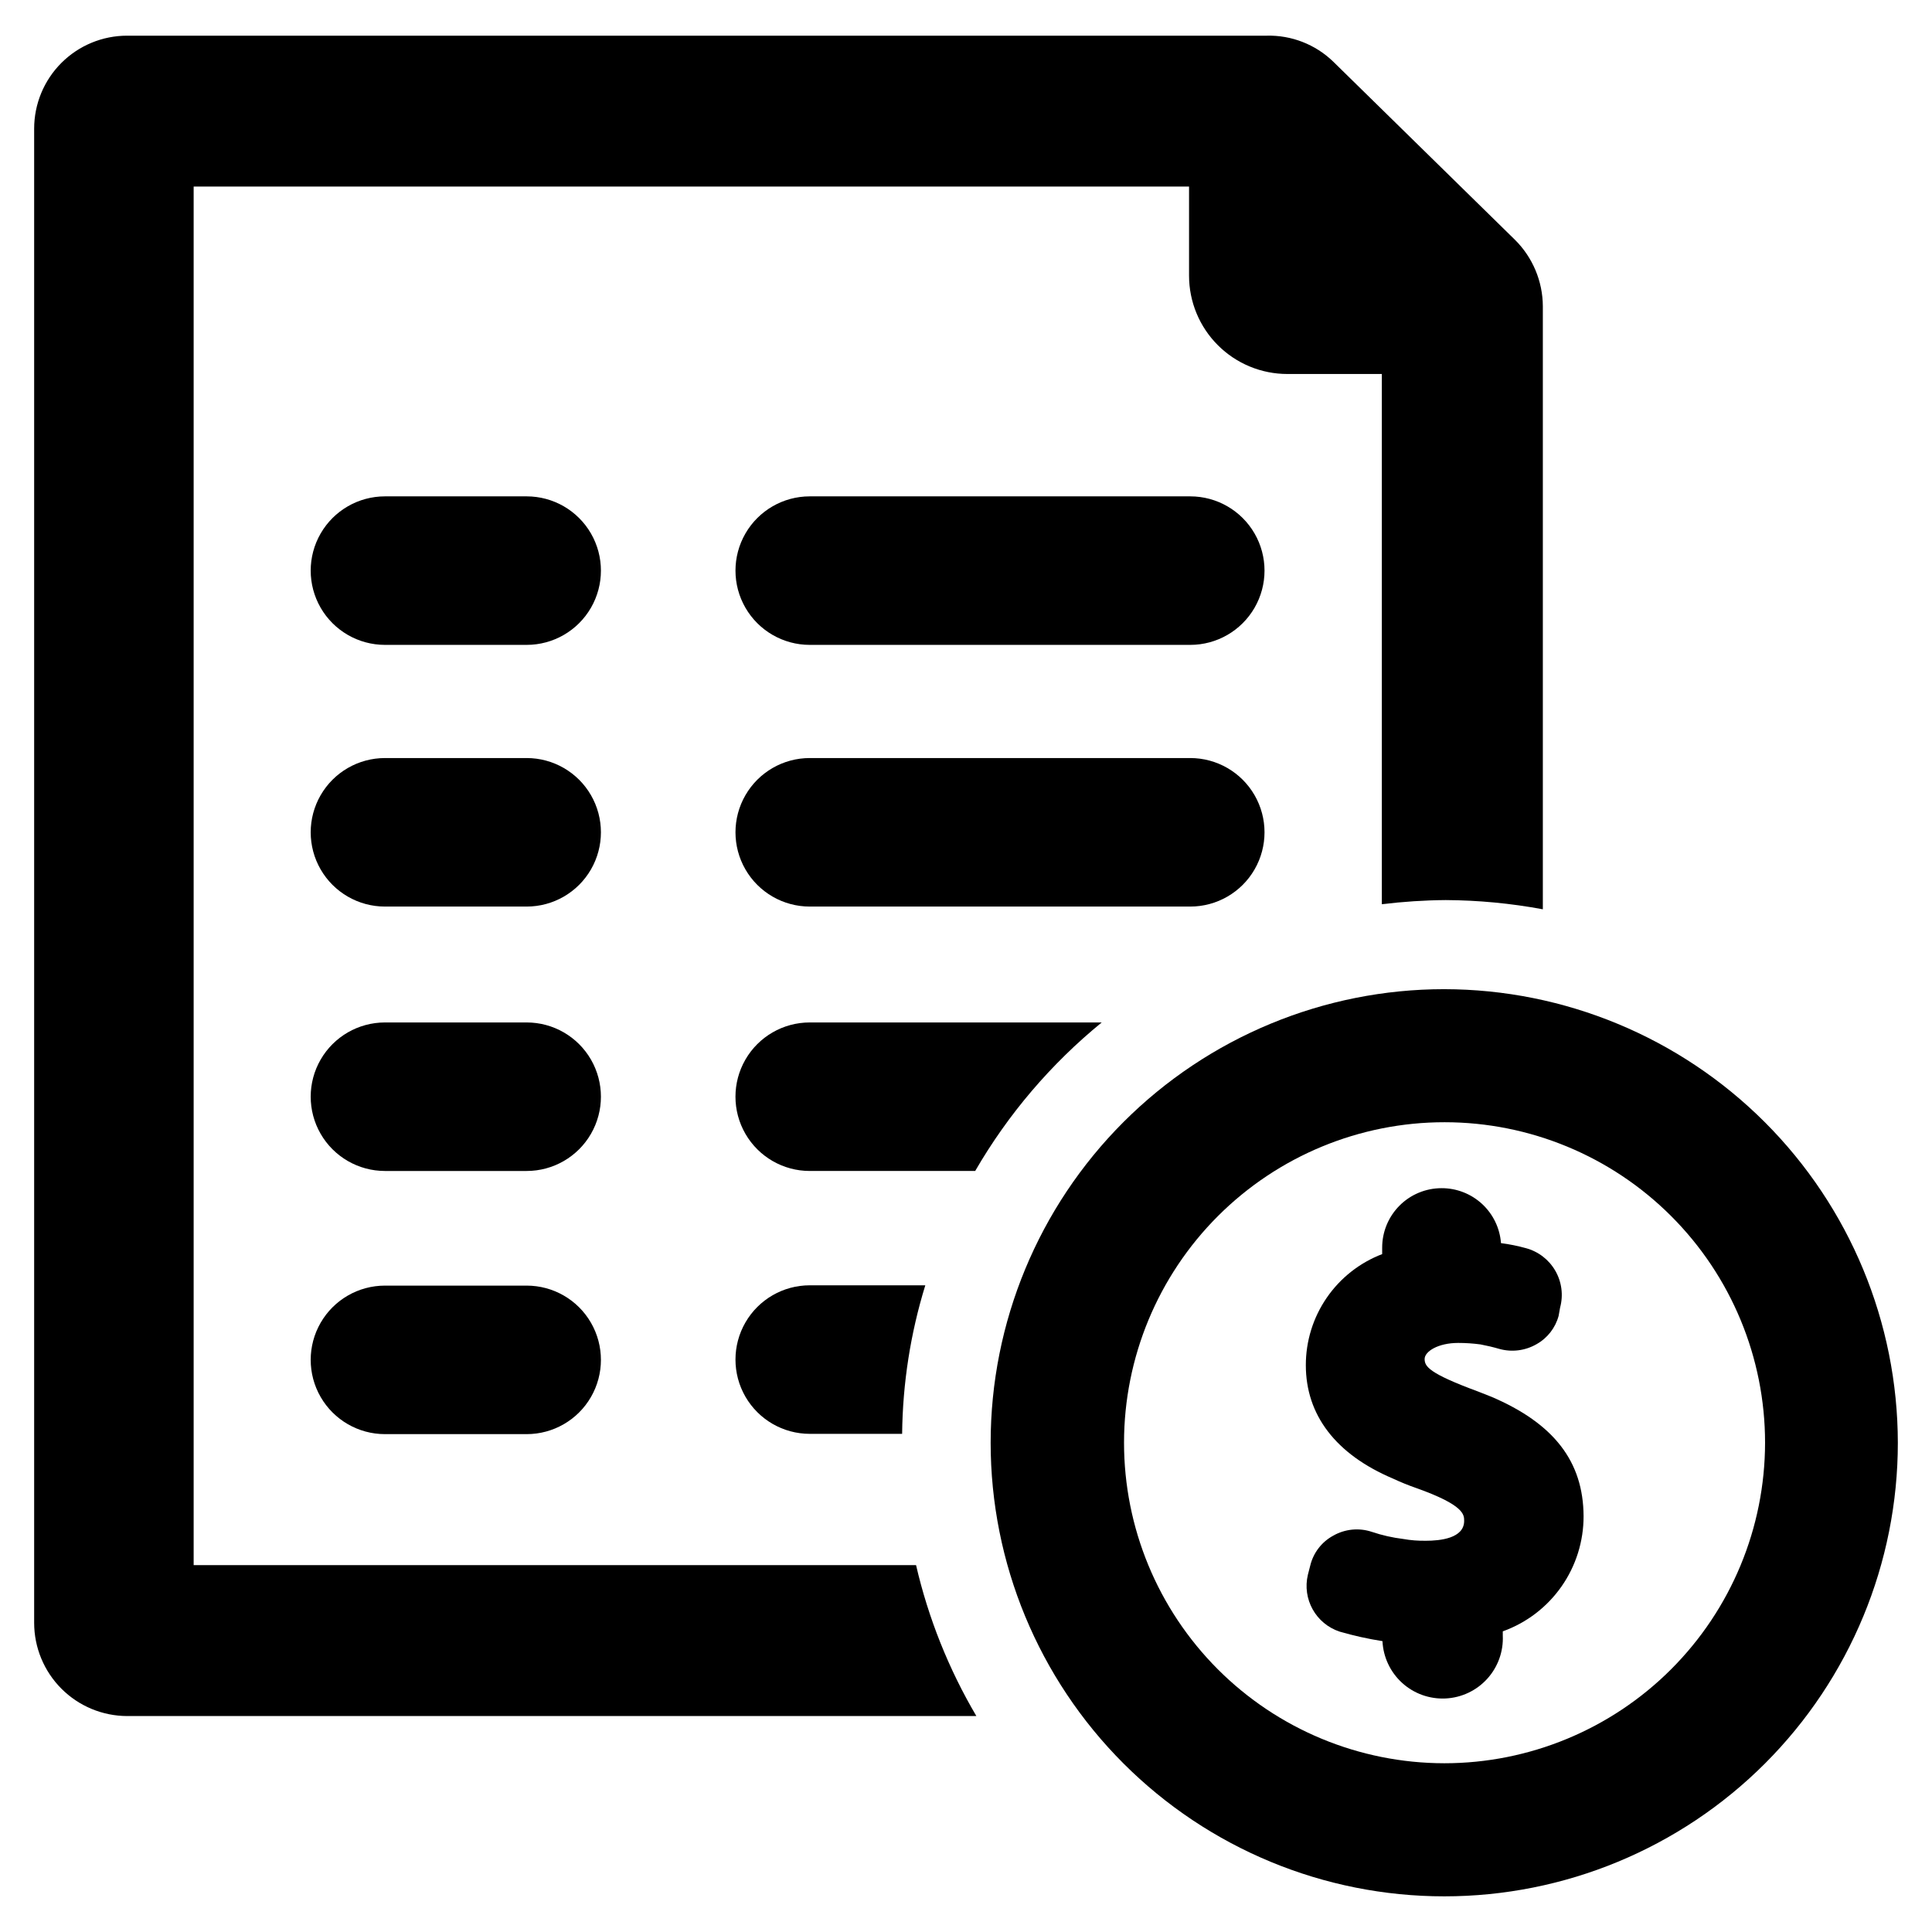
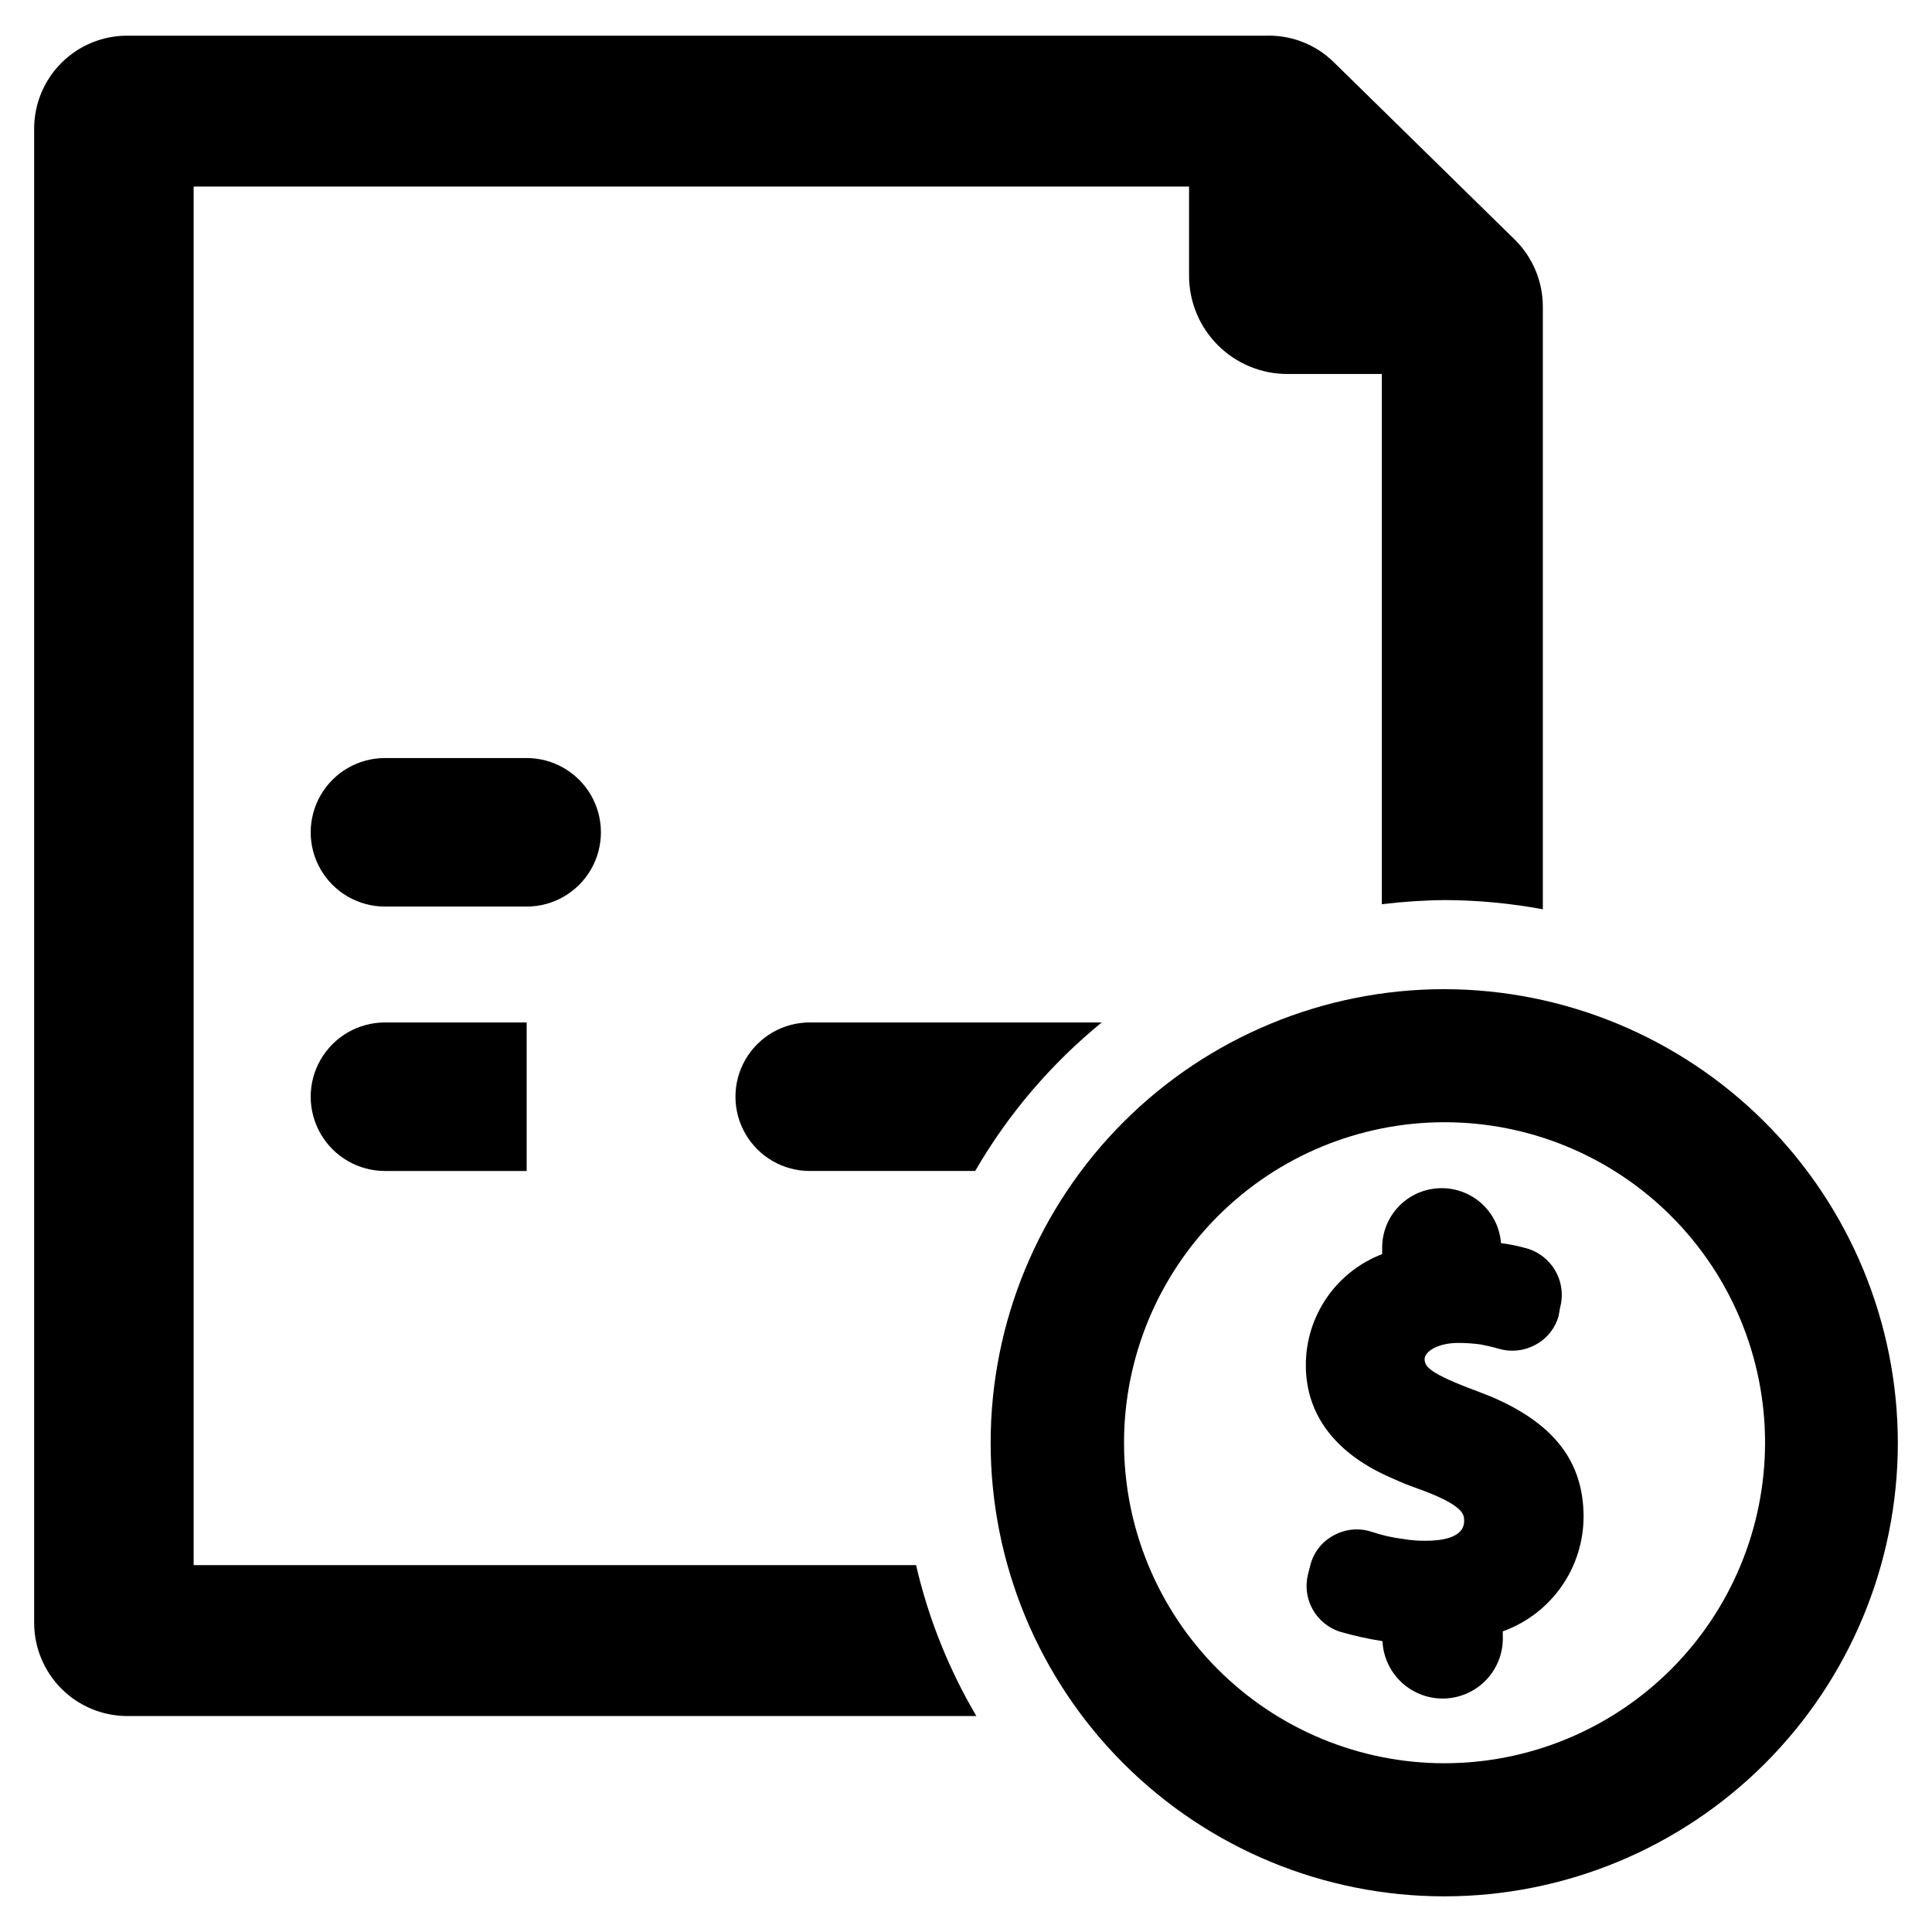
<svg xmlns="http://www.w3.org/2000/svg" fill="#000000" width="800px" height="800px" version="1.1" viewBox="144 144 512 512">
  <g>
-     <path d="m283.57 314.9h-37.547c-7.031 0-13.531-3.75-17.047-9.84-3.516-6.09-3.516-13.59 0-19.68 3.516-6.09 10.016-9.84 17.047-9.84h37.551-0.004c7.031 0 13.527 3.75 17.043 9.84 3.516 6.09 3.516 13.59 0 19.68s-10.012 9.84-17.043 9.84z" />
-     <path d="m459.43 314.9h-100.84c-7.027 0-13.527-3.75-17.043-9.84s-3.516-13.59 0-19.68c3.516-6.09 10.016-9.84 17.043-9.84h100.84c7.031 0 13.527 3.75 17.043 9.84 3.516 6.09 3.516 13.59 0 19.68-3.516 6.09-10.012 9.84-17.043 9.84z" />
    <path d="m283.57 384.25h-37.547c-7.031 0-13.531-3.75-17.047-9.84-3.516-6.09-3.516-13.59 0-19.68 3.516-6.09 10.016-9.84 17.047-9.84h37.551-0.004c7.031 0 13.527 3.75 17.043 9.84s3.516 13.59 0 19.68c-3.516 6.09-10.012 9.84-17.043 9.84z" />
-     <path d="m459.43 384.25h-100.84c-7.027 0-13.527-3.75-17.043-9.84-3.516-6.09-3.516-13.59 0-19.68s10.016-9.84 17.043-9.84h100.84c7.031 0 13.527 3.75 17.043 9.84 3.516 6.09 3.516 13.59 0 19.68-3.516 6.09-10.012 9.84-17.043 9.84z" />
-     <path d="m283.57 454.32h-37.547c-7.031 0-13.531-3.75-17.047-9.84-3.516-6.09-3.516-13.594 0-19.68 3.516-6.09 10.016-9.84 17.047-9.84h37.551-0.004c7.031 0 13.527 3.75 17.043 9.84 3.516 6.086 3.516 13.59 0 19.68-3.516 6.09-10.012 9.84-17.043 9.84z" />
+     <path d="m283.57 454.32h-37.547c-7.031 0-13.531-3.75-17.047-9.84-3.516-6.09-3.516-13.594 0-19.68 3.516-6.09 10.016-9.84 17.047-9.84h37.551-0.004z" />
    <path d="m435.97 414.96c-13.461 10.988-24.824 24.32-33.535 39.359h-43.848c-7.027 0-13.527-3.75-17.043-9.84-3.516-6.09-3.516-13.594 0-19.68 3.516-6.09 10.016-9.84 17.043-9.84z" />
-     <path d="m283.57 524.06h-37.547c-7.031 0-13.531-3.75-17.047-9.84-3.516-6.09-3.516-13.594 0-19.68 3.516-6.09 10.016-9.84 17.047-9.84h37.551-0.004c7.031 0 13.527 3.75 17.043 9.84 3.516 6.086 3.516 13.59 0 19.68s-10.012 9.84-17.043 9.84z" />
-     <path d="m358.59 484.62h30.625c-3.934 12.758-6 26.016-6.141 39.363h-24.484c-7.027 0-13.527-3.754-17.043-9.84-3.516-6.09-3.516-13.594 0-19.684 3.516-6.086 10.016-9.84 17.043-9.84z" />
    <path d="m539.18 514.14-3.387-1.34c-13.227-4.879-14.25-6.691-14.25-8.66s3.543-4.25 8.895-4.25h0.004c1.977 0 3.949 0.133 5.906 0.395 1.68 0.316 3.332 0.707 4.961 1.18h-0.004c3.34 0.938 6.918 0.484 9.918-1.258 2.867-1.613 4.965-4.309 5.828-7.481l0.391-2.203c0.891-3.289 0.438-6.797-1.262-9.75-1.695-2.953-4.5-5.109-7.789-5.996-2.172-0.602-4.379-1.051-6.613-1.336-0.297-3.969-2.086-7.676-5.008-10.379-2.922-2.699-6.758-4.195-10.734-4.184-4.176 0-8.184 1.656-11.133 4.609-2.953 2.953-4.613 6.957-4.613 11.133v1.73c-5.957 2.281-11.082 6.32-14.695 11.574-3.613 5.258-5.543 11.488-5.535 17.867 0 13.145 7.871 23.617 23.145 30.07v0.004c2.027 0.945 4.102 1.785 6.219 2.519 12.594 4.488 12.594 7.008 12.594 8.66 0 4.644-6.375 5.273-10.156 5.273l0.004-0.004c-2.008 0.039-4.012-0.117-5.984-0.469-2.84-0.344-5.637-0.98-8.344-1.891-3.402-1.133-7.125-0.758-10.234 1.023-3.039 1.652-5.238 4.512-6.062 7.871l-0.629 2.441c-1.562 6.465 2.106 13.043 8.422 15.113 3.723 1.078 7.508 1.918 11.336 2.519 0.199 4.227 2.07 8.203 5.199 11.055 3.129 2.848 7.262 4.336 11.492 4.137 4.227-0.195 8.203-2.066 11.051-5.195 2.848-3.129 4.34-7.266 4.141-11.492v-1.102c6.285-2.258 11.719-6.406 15.551-11.875s5.879-11.988 5.859-18.668c-0.078-14.484-7.871-24.562-24.48-31.645z" />
    <path d="m526.74 406.14c-31.879 0-62.457 12.664-85 35.207-22.543 22.543-35.207 53.117-35.207 84.996 0 31.883 12.664 62.457 35.207 85s53.121 35.207 85 35.207c31.879 0 62.457-12.664 85-35.207s35.207-53.117 35.207-85c-0.043-31.867-12.723-62.418-35.254-84.953-22.535-22.531-53.086-35.211-84.953-35.25zm0 205.14c-22.523-0.023-44.113-8.988-60.027-24.926-15.914-15.938-24.848-37.543-24.832-60.066 0.012-22.523 8.973-44.117 24.906-60.039 15.934-15.918 37.535-24.855 60.059-24.848s44.121 8.957 60.043 24.887c15.926 15.93 24.871 37.527 24.871 60.051-0.023 22.535-8.988 44.141-24.93 60.066-15.941 15.926-37.555 24.875-60.09 24.875z" />
    <path d="m386.77 558.78h-191.45v-365.34h263.79v23.617-0.004c0 6.914 2.746 13.539 7.633 18.426 4.887 4.887 11.512 7.633 18.422 7.633h25.035v140.52c5.617-0.688 11.266-1.055 16.926-1.102 8.637 0.047 17.25 0.863 25.742 2.441v-159.8c-0.027-6.625-2.691-12.969-7.402-17.633l-48.176-47.23c-4.723-4.555-11.074-7.023-17.633-6.852h-301.97c-6.535 0-12.801 2.598-17.422 7.219-4.621 4.621-7.215 10.887-7.215 17.422v395.96c0 6.539 2.594 12.816 7.211 17.449s10.887 7.246 17.426 7.266h225.06c-7.332-12.438-12.723-25.922-15.98-39.988z" />
  </g>
</svg>